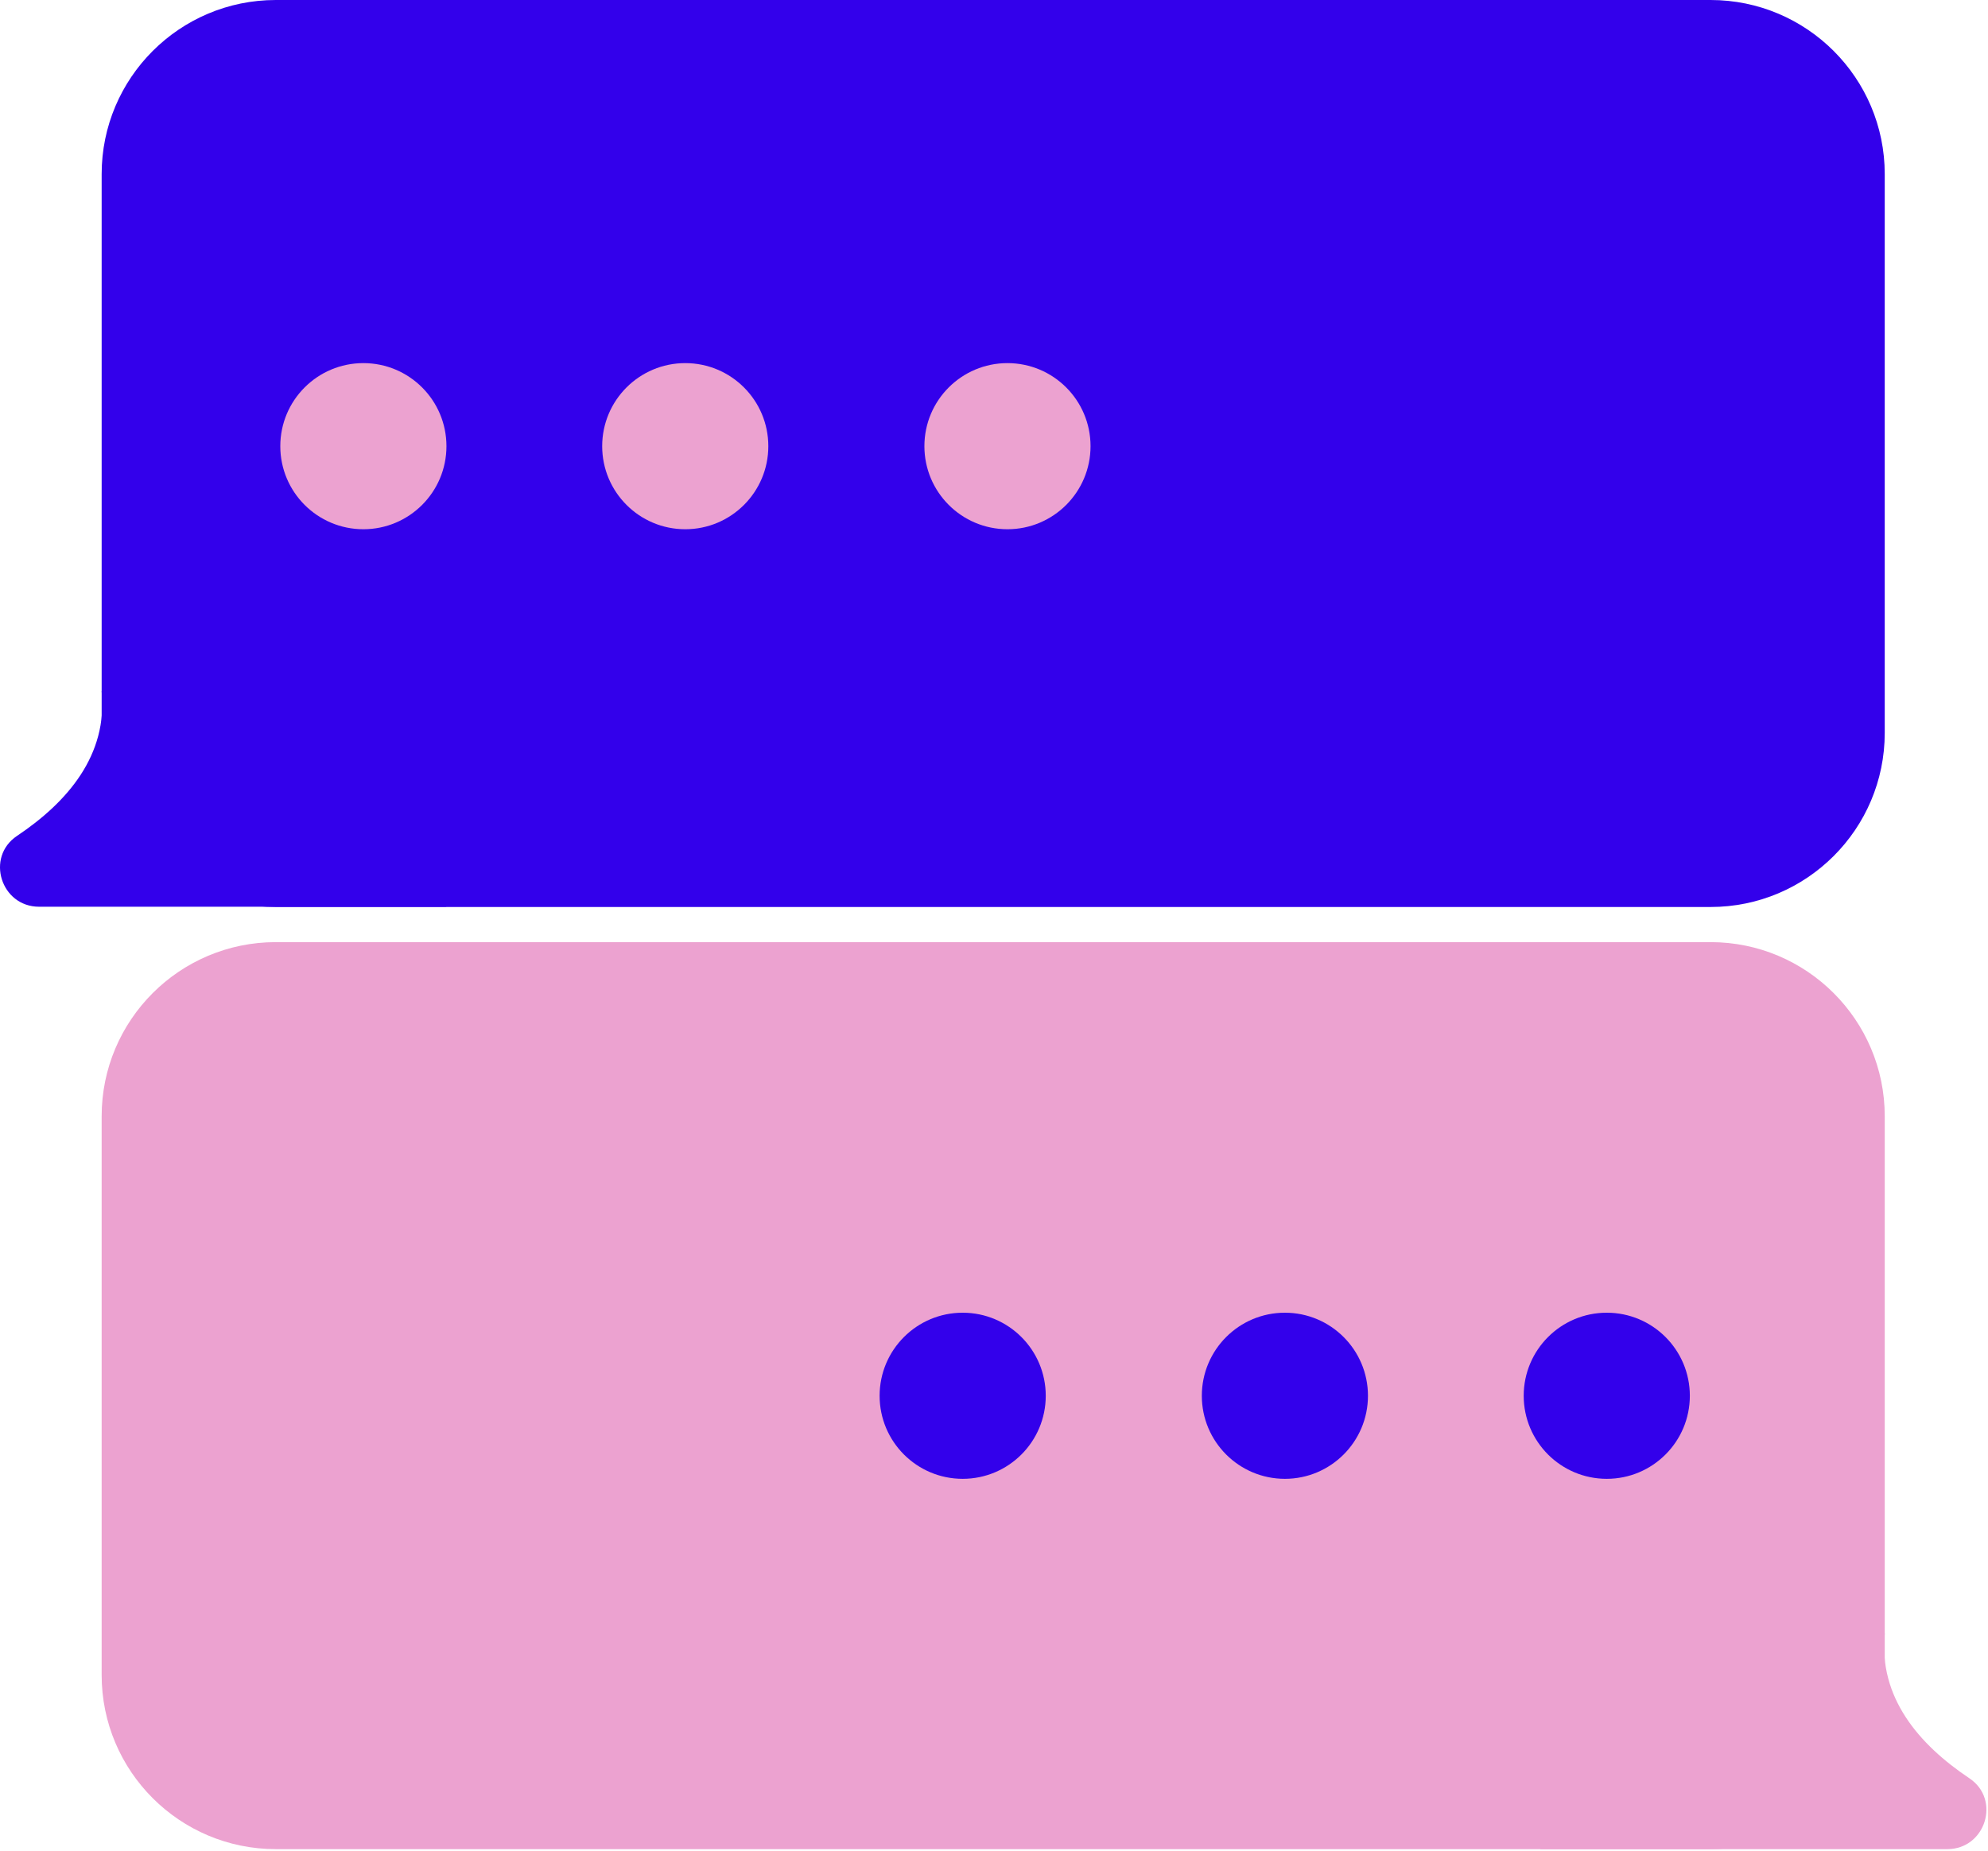
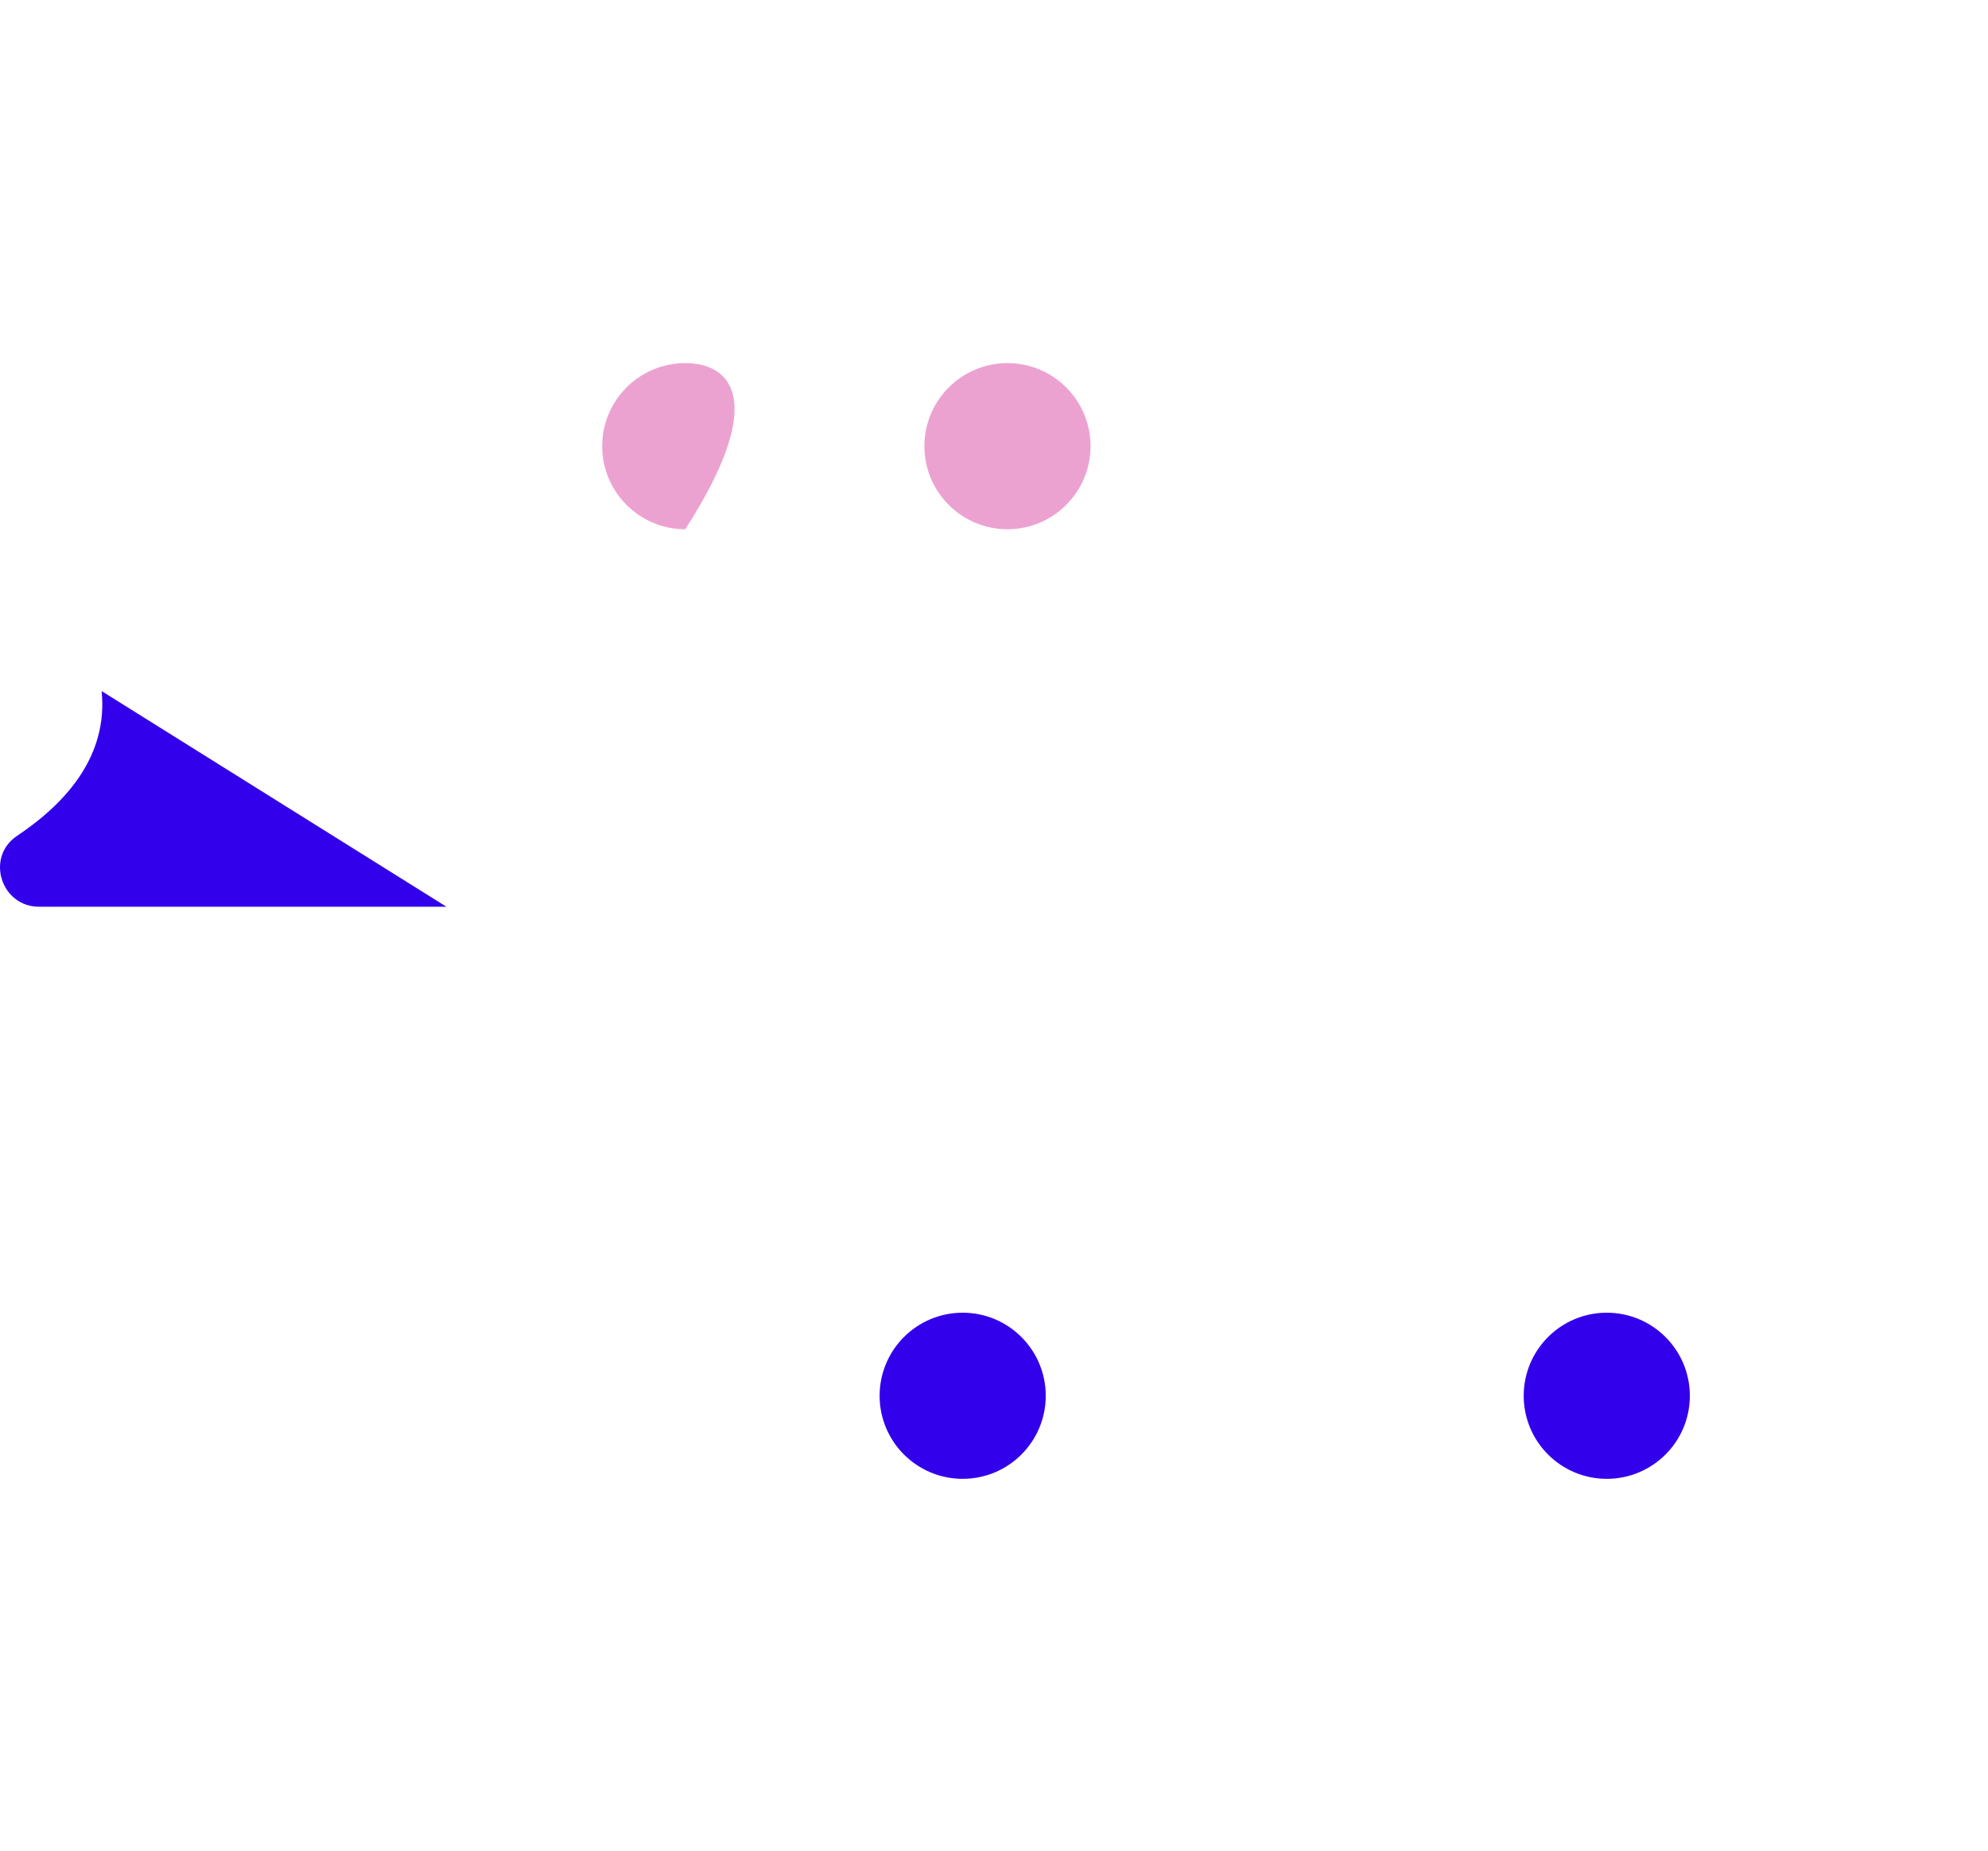
<svg xmlns="http://www.w3.org/2000/svg" width="189" height="176" viewBox="0 0 189 176" fill="none">
-   <path d="M179.183 69.685C179.183 78.823 171.766 86.239 162.628 86.239H26.218C17.081 86.239 9.664 78.823 9.664 69.685V16.554C9.664 7.416 17.081 0 26.218 0H162.628C171.766 0 179.183 7.416 179.183 16.554" fill="#3300EB" />
  <path d="M42.443 86.214H3.715C0.095 86.214 -1.399 81.506 1.614 79.481C6.423 76.266 10.271 71.786 9.663 65.711" fill="#3300EB" />
-   <path d="M26.218 175.819H162.628C171.766 175.819 179.183 168.403 179.183 159.265V106.134C179.183 96.997 171.766 89.58 162.628 89.58H26.218C17.081 89.58 9.664 96.997 9.664 106.134V159.265C9.664 168.403 17.081 175.819 26.218 175.819Z" fill="#ECA2D0" />
-   <path d="M34.546 50.321C38.908 50.321 42.444 46.785 42.444 42.424C42.444 38.062 38.908 34.526 34.546 34.526C30.184 34.526 26.648 38.062 26.648 42.424C26.648 46.785 30.184 50.321 34.546 50.321Z" fill="#ECA2D0" />
-   <path d="M65.148 50.321C69.509 50.321 73.045 46.785 73.045 42.424C73.045 38.062 69.509 34.526 65.148 34.526C60.786 34.526 57.25 38.062 57.25 42.424C57.25 46.785 60.786 50.321 65.148 50.321Z" fill="#ECA2D0" />
+   <path d="M65.148 50.321C73.045 38.062 69.509 34.526 65.148 34.526C60.786 34.526 57.25 38.062 57.25 42.424C57.25 46.785 60.786 50.321 65.148 50.321Z" fill="#ECA2D0" />
  <path d="M95.78 50.321C100.142 50.321 103.678 46.785 103.678 42.424C103.678 38.062 100.142 34.526 95.78 34.526C91.419 34.526 87.883 38.062 87.883 42.424C87.883 46.785 91.419 50.321 95.78 50.321Z" fill="#ECA2D0" />
  <path d="M91.522 140.61C95.884 140.61 99.42 137.075 99.42 132.713C99.42 128.351 95.884 124.815 91.522 124.815C87.161 124.815 83.625 128.351 83.625 132.713C83.625 137.075 87.161 140.61 91.522 140.61Z" fill="#3300EB" />
-   <path d="M122.155 140.61C126.517 140.61 130.053 137.075 130.053 132.713C130.053 128.351 126.517 124.815 122.155 124.815C117.794 124.815 114.258 128.351 114.258 132.713C114.258 137.075 117.794 140.61 122.155 140.61Z" fill="#3300EB" />
  <path d="M152.757 140.61C157.119 140.61 160.654 137.075 160.654 132.713C160.654 128.351 157.119 124.815 152.757 124.815C148.395 124.815 144.859 128.351 144.859 132.713C144.859 137.075 148.395 140.61 152.757 140.61Z" fill="#3300EB" />
-   <path d="M146.406 175.819H185.135C188.754 175.819 190.248 171.111 187.236 169.086C182.426 165.872 178.579 161.391 179.186 155.316" fill="#ECA2D0" />
</svg>